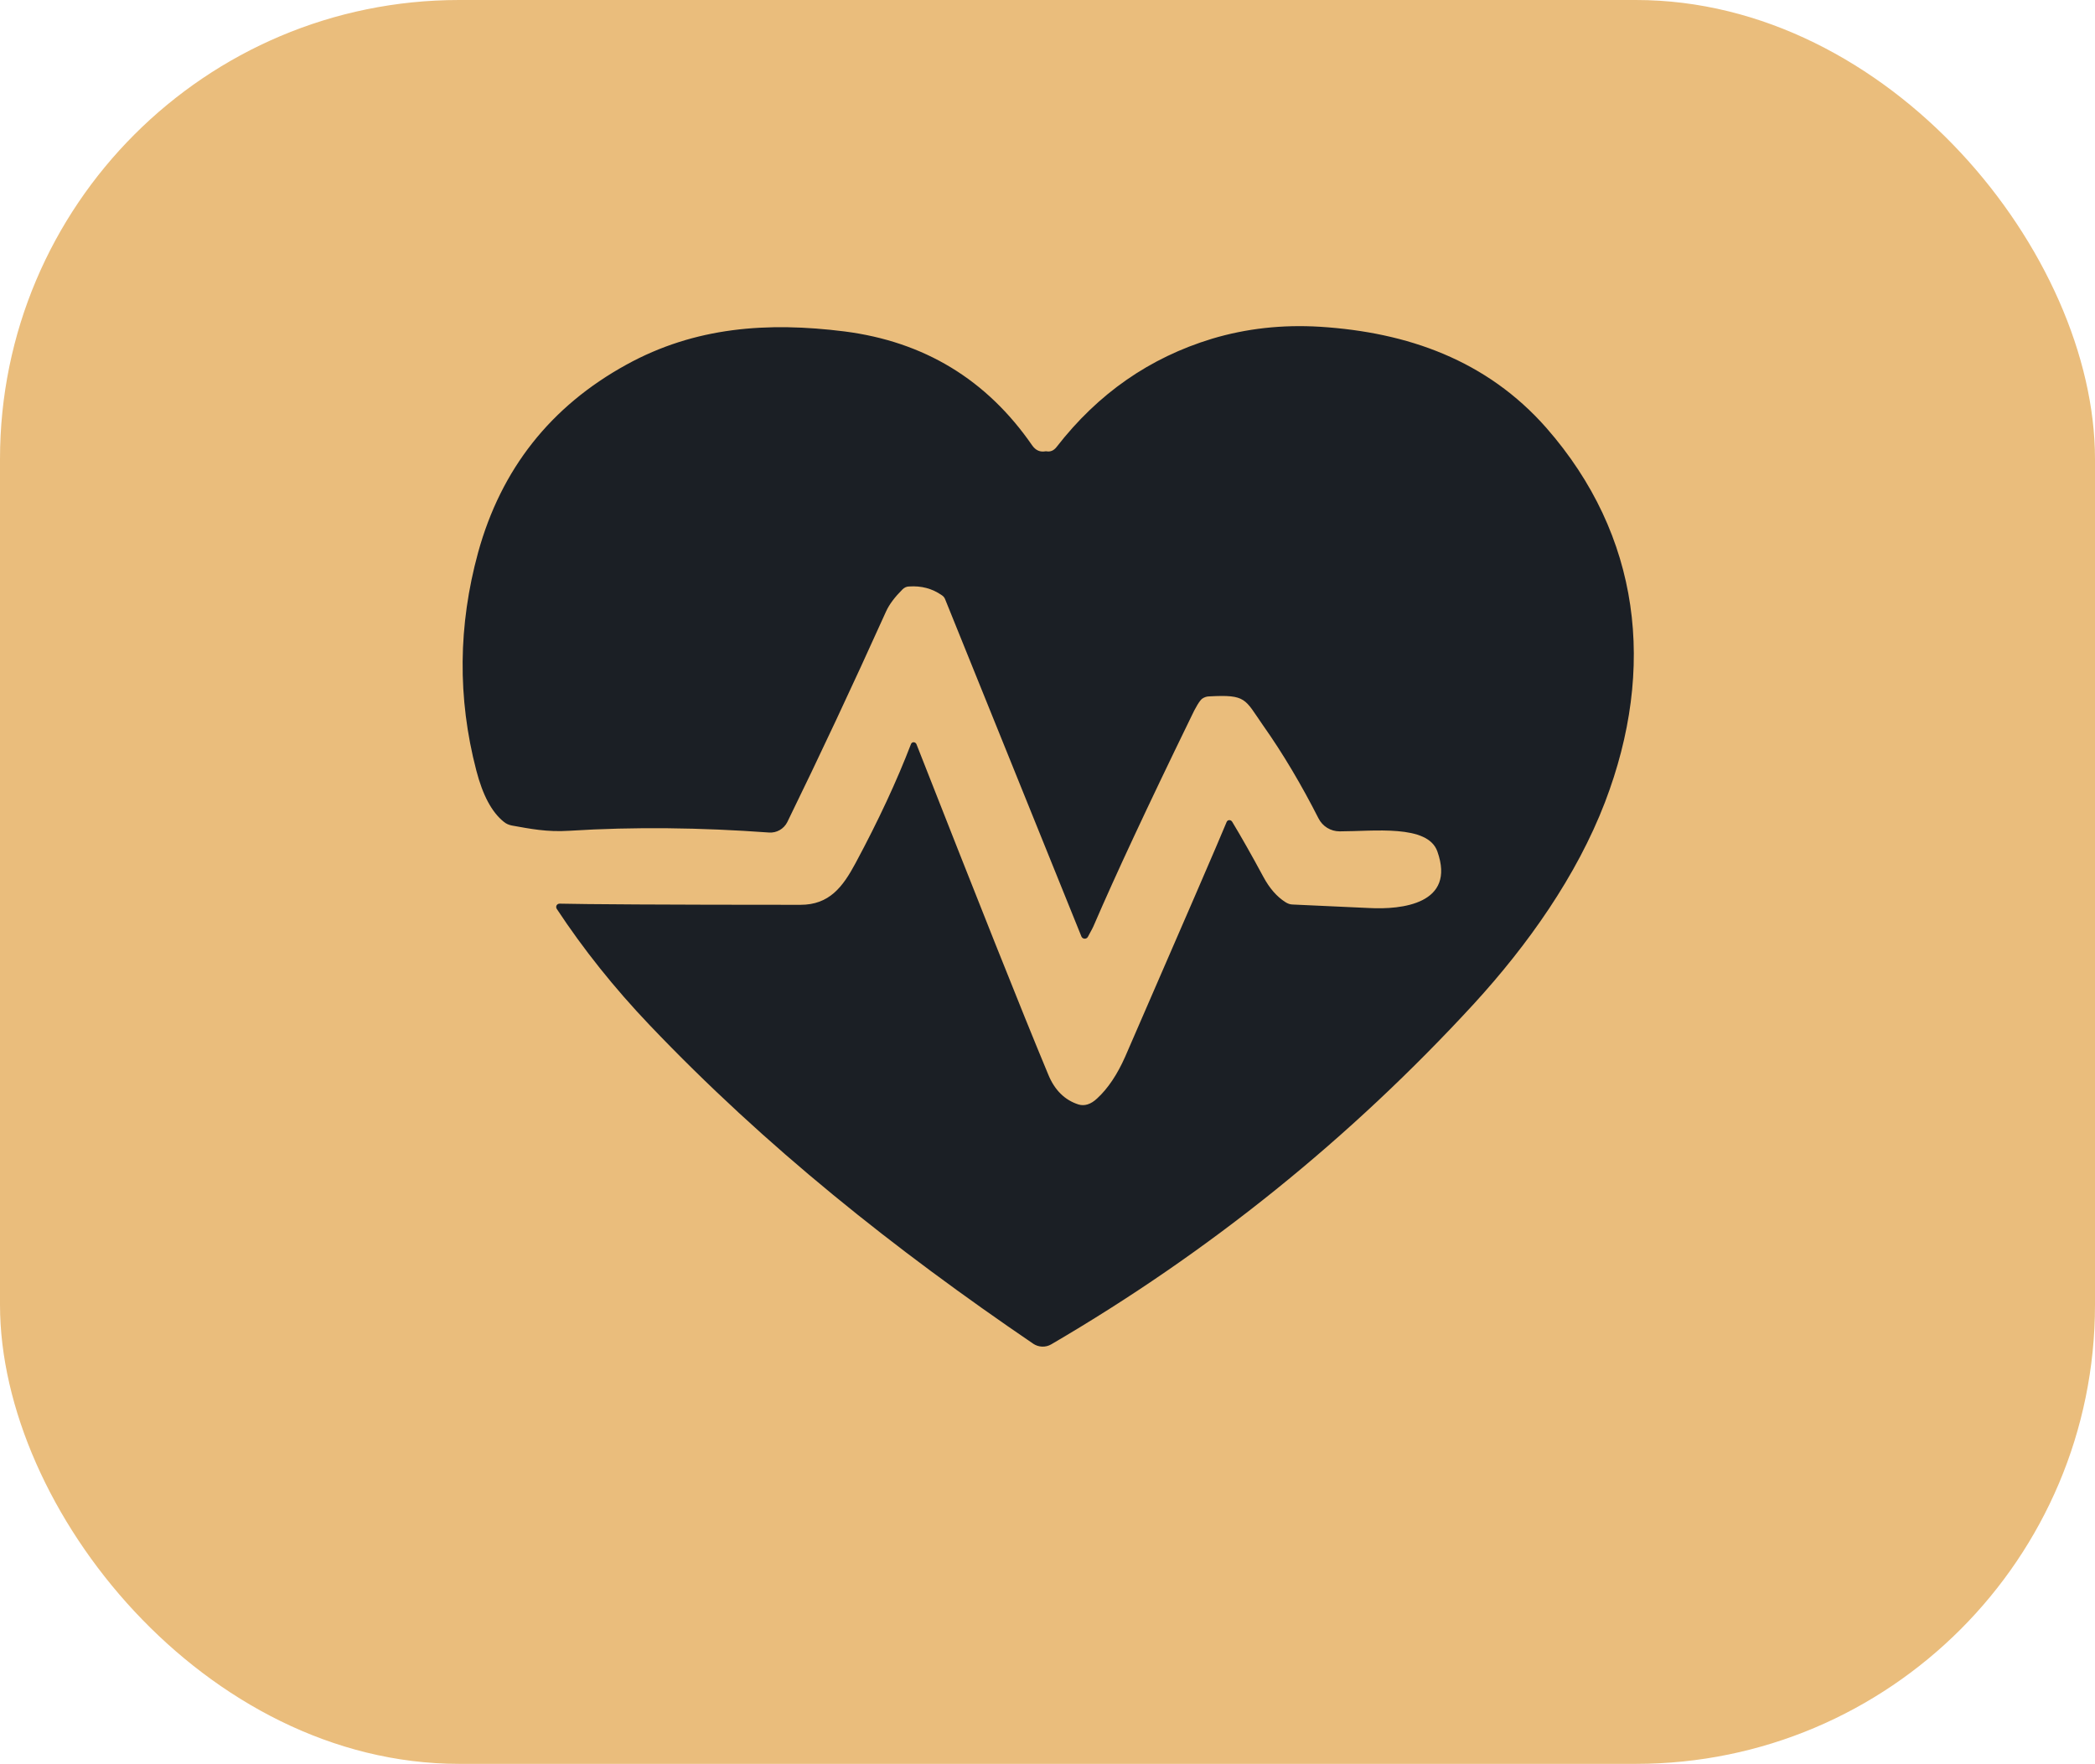
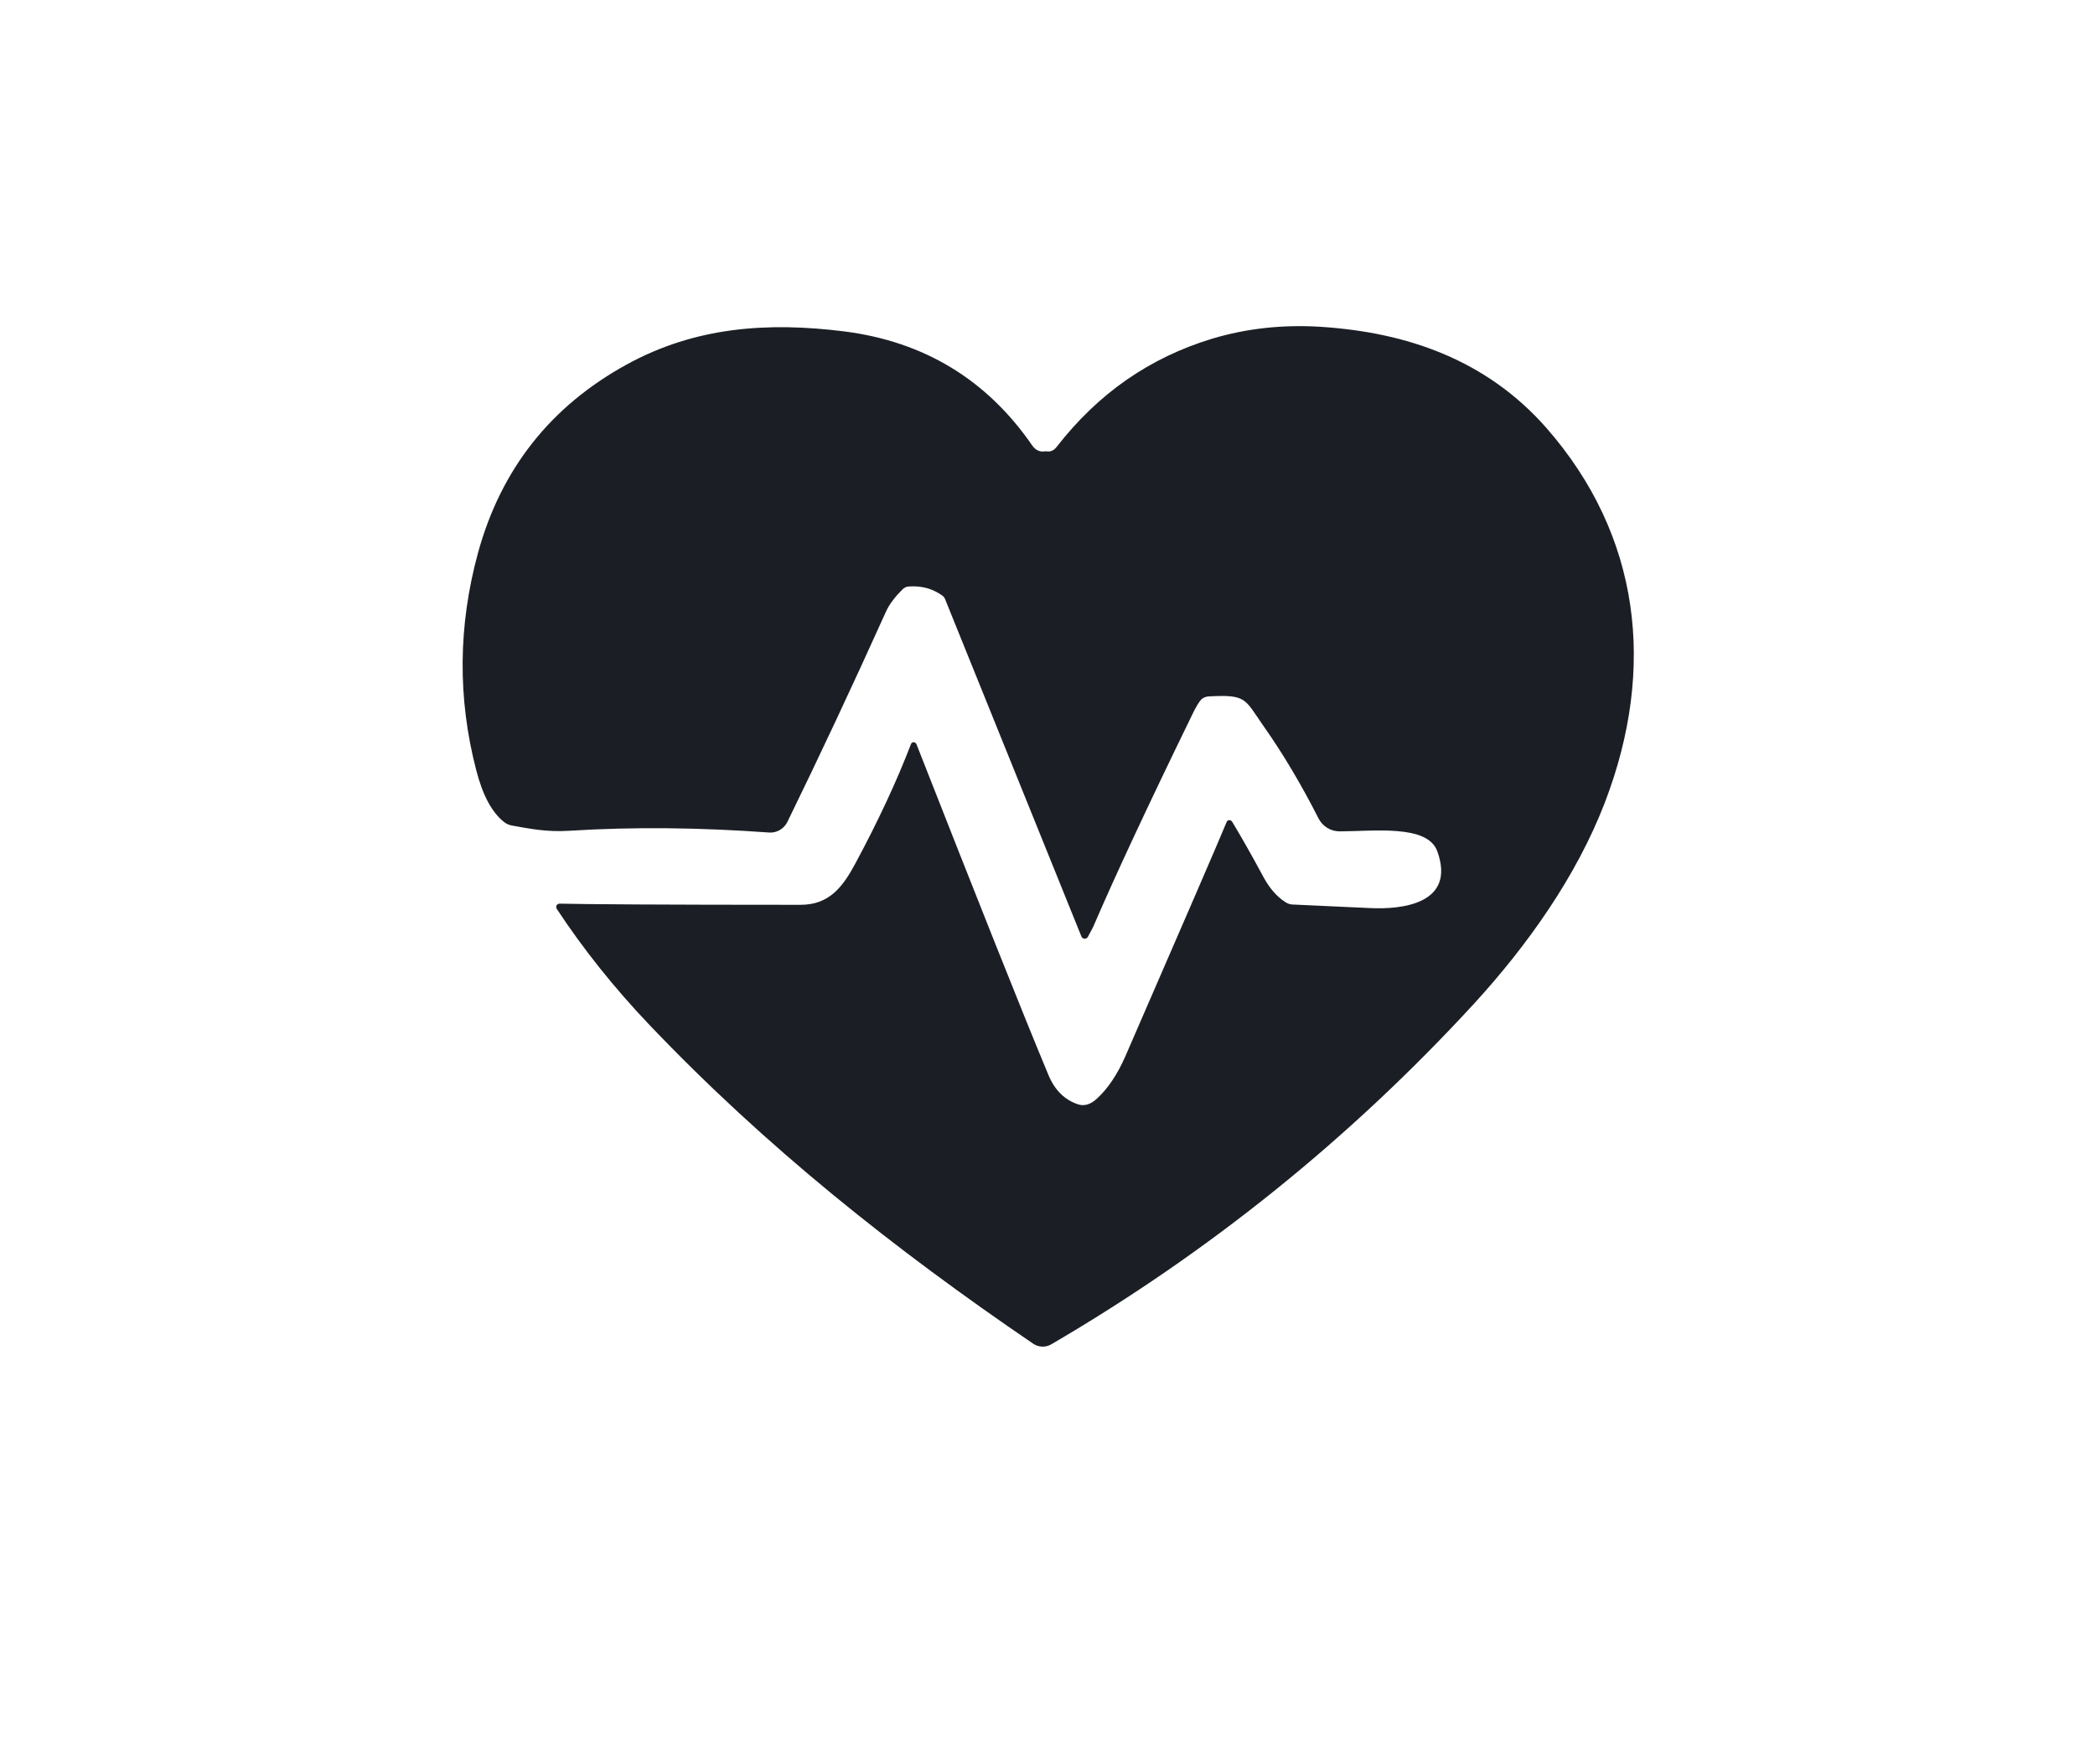
<svg xmlns="http://www.w3.org/2000/svg" id="Layer_2" data-name="Layer 2" viewBox="0 0 71.87 60.51">
  <defs>
    <style>      .cls-1 {        fill: #eabd7c;      }      .cls-2 {        fill: #1b1f25;      }    </style>
  </defs>
  <g id="Layer_1-2" data-name="Layer 1">
-     <rect class="cls-1" width="71.87" height="60.51" rx="15.75" ry="15.75" />
    <path class="cls-2" d="M35.86,15.48s.02.01.03,0c.14.03.26-.02.36-.15,1.42-1.83,3.19-3.06,5.33-3.71,1.17-.35,2.4-.49,3.71-.41,2.99.19,5.71,1.14,7.76,3.47,3.23,3.69,3.77,8.24,2.01,12.84-.97,2.53-2.65,4.9-4.5,6.92-4.24,4.61-9.07,8.51-14.5,11.68-.19.11-.43.1-.61-.02-4.76-3.24-9.18-6.75-13.17-10.94-1.21-1.27-2.27-2.6-3.18-3.98-.05-.08,0-.18.1-.18.8.02,3.56.04,8.26.04.99,0,1.45-.61,1.89-1.43.79-1.47,1.42-2.83,1.9-4.08.03-.09.15-.09.19,0,2.09,5.32,3.59,9.1,4.52,11.33.22.54.57.88,1.04,1.03.2.06.42,0,.64-.21.37-.34.69-.82.96-1.43,2.04-4.69,3.2-7.37,3.48-8.05.03-.08.14-.09.19-.01.29.48.65,1.11,1.07,1.89.21.39.46.68.76.87.08.05.16.08.25.08,1.71.08,2.58.12,2.62.12,1.12.06,2.98-.14,2.34-1.94-.33-.94-2.19-.69-3.35-.69-.31,0-.59-.17-.73-.45-.58-1.14-1.21-2.21-1.91-3.2-.62-.89-.56-1.05-1.84-.98-.08,0-.17.03-.24.08-.08.06-.22.28-.4.67-1.48,3.04-2.58,5.4-3.3,7.07-.03.08-.11.23-.22.43-.05.09-.18.08-.22-.01l-4.68-11.58c-.02-.05-.06-.1-.11-.13-.33-.23-.7-.33-1.13-.3-.08,0-.16.04-.22.1-.26.26-.45.51-.56.75-1.16,2.57-2.29,4.98-3.39,7.23-.12.24-.37.38-.63.36-2.34-.17-4.62-.2-6.85-.06-.77.05-1.35-.07-1.97-.18-.1-.02-.2-.06-.28-.13-.41-.33-.72-.91-.94-1.76-.65-2.49-.62-4.98.06-7.47.79-2.87,2.49-5.02,5.09-6.45,2.36-1.3,4.85-1.47,7.48-1.14,2.73.35,4.88,1.65,6.44,3.91.12.17.27.24.47.2h0Z" />
  </g>
</svg>